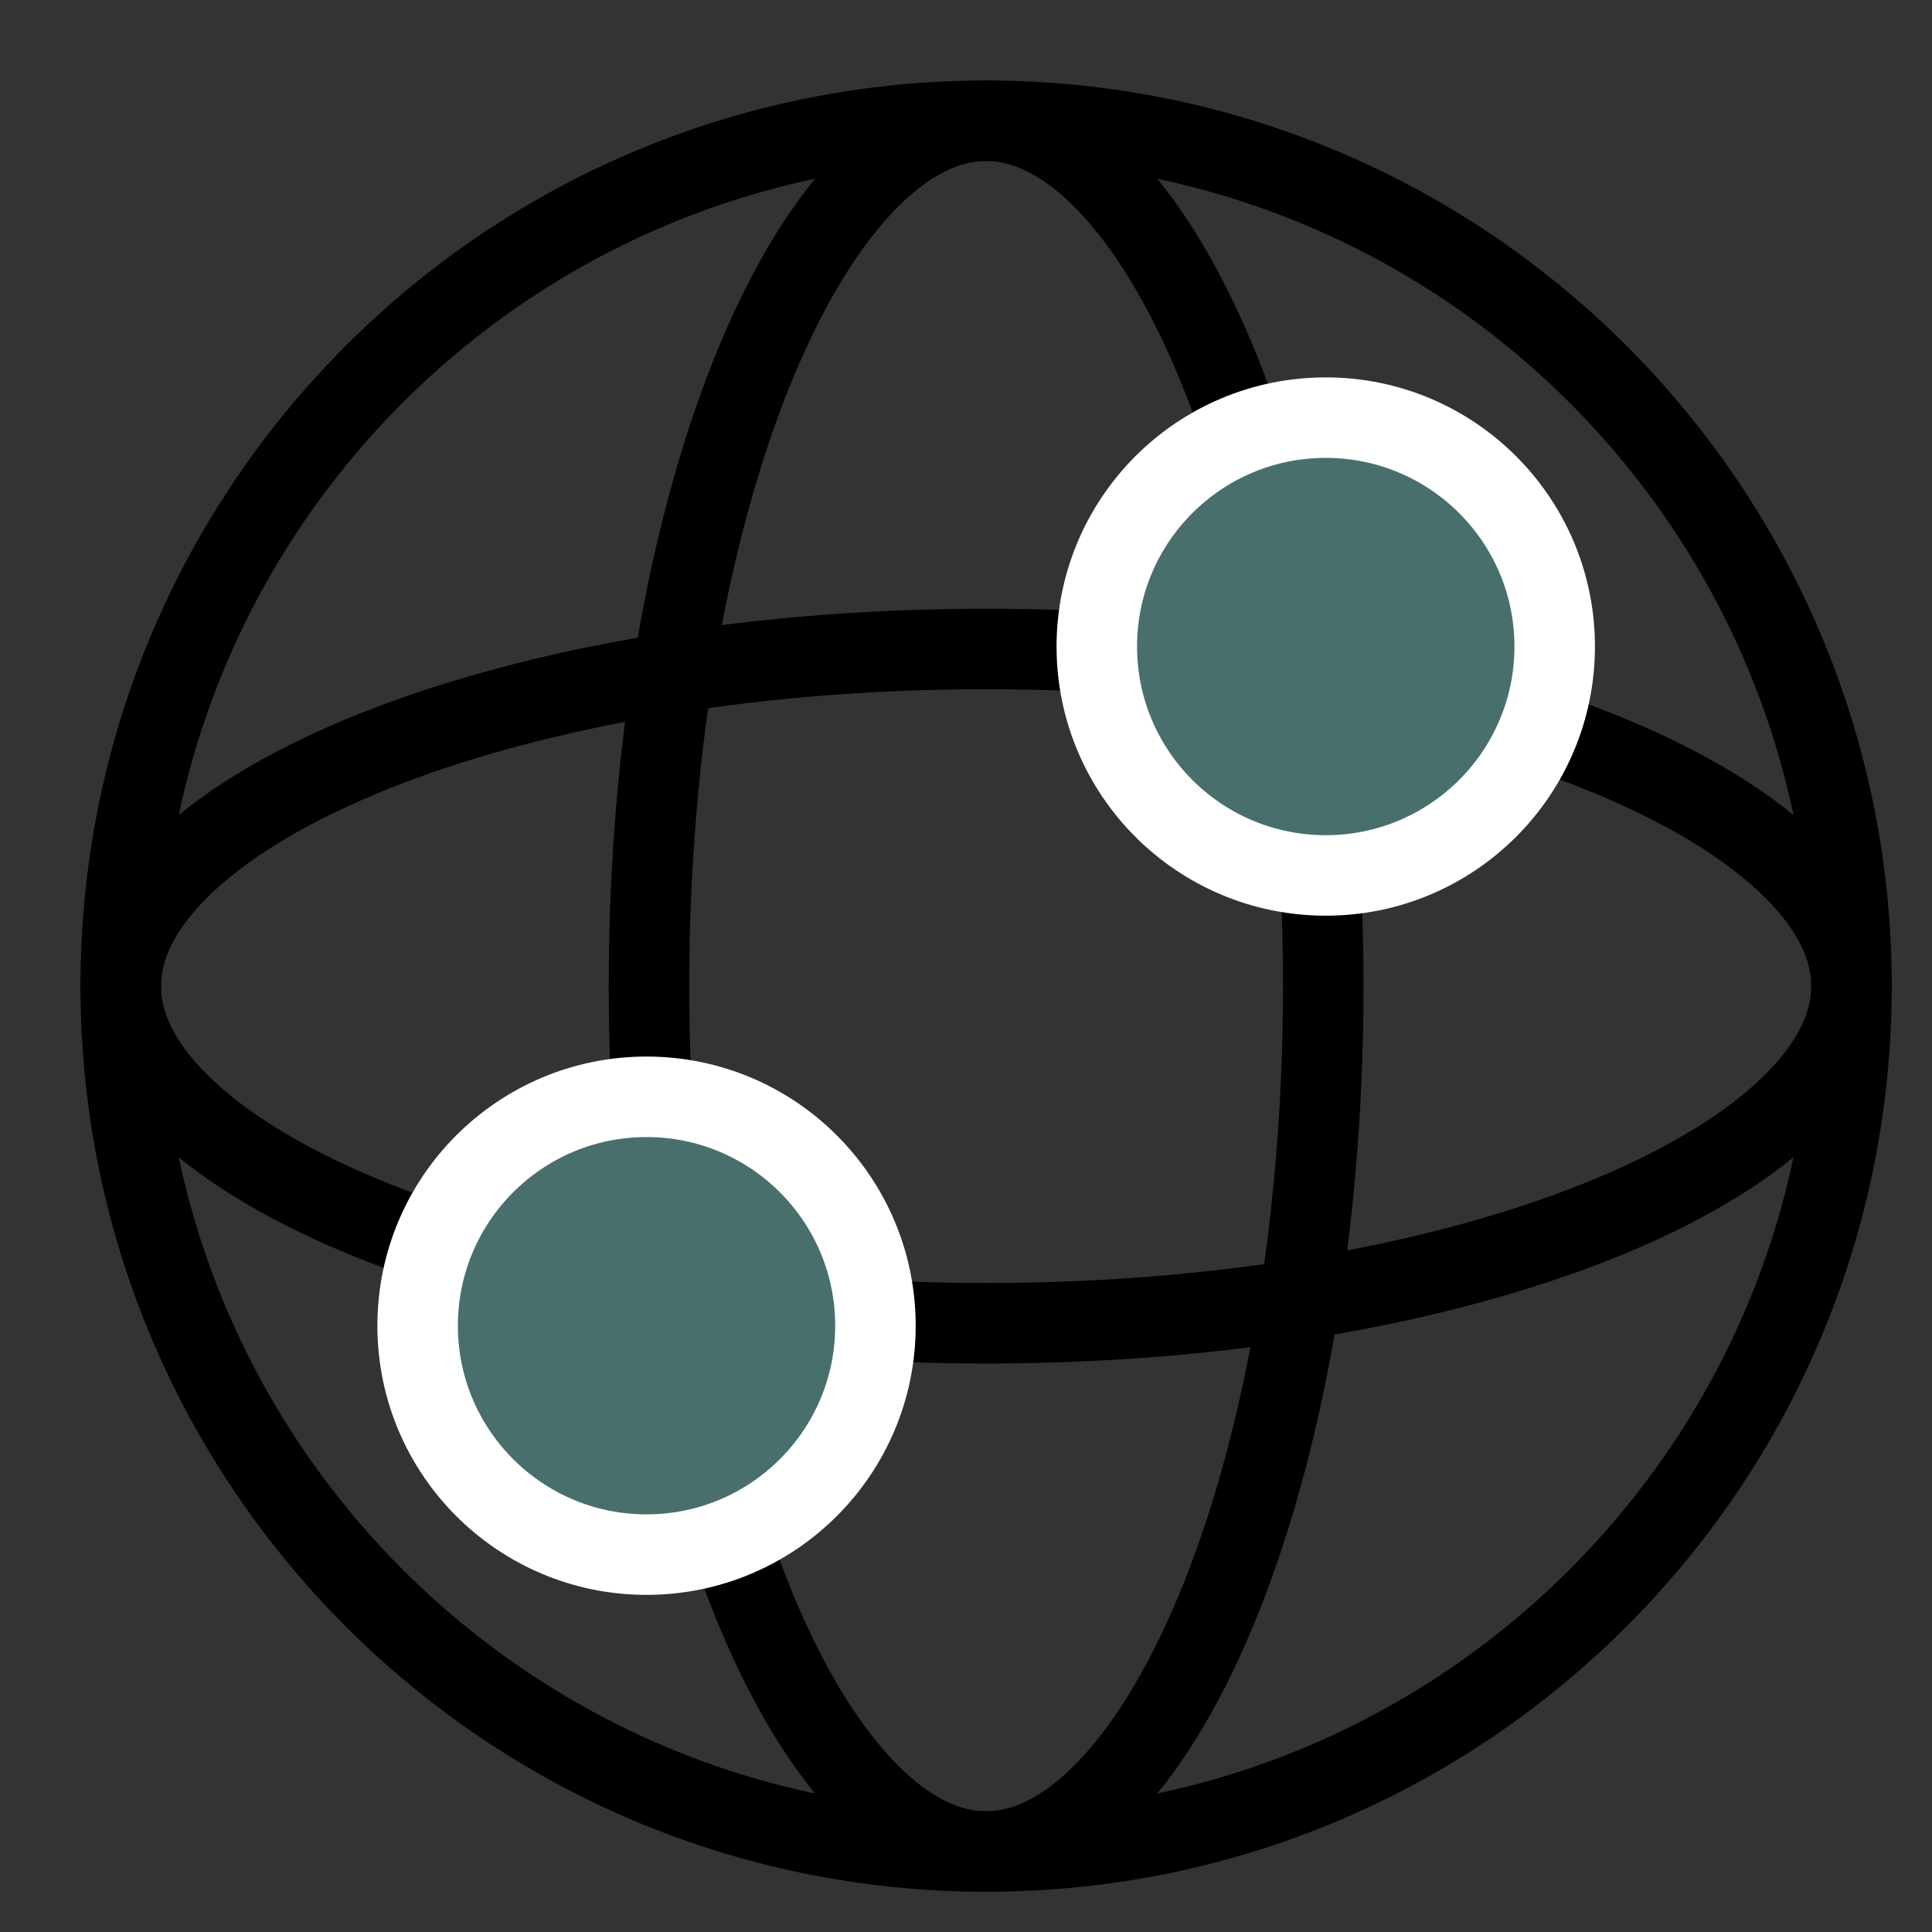
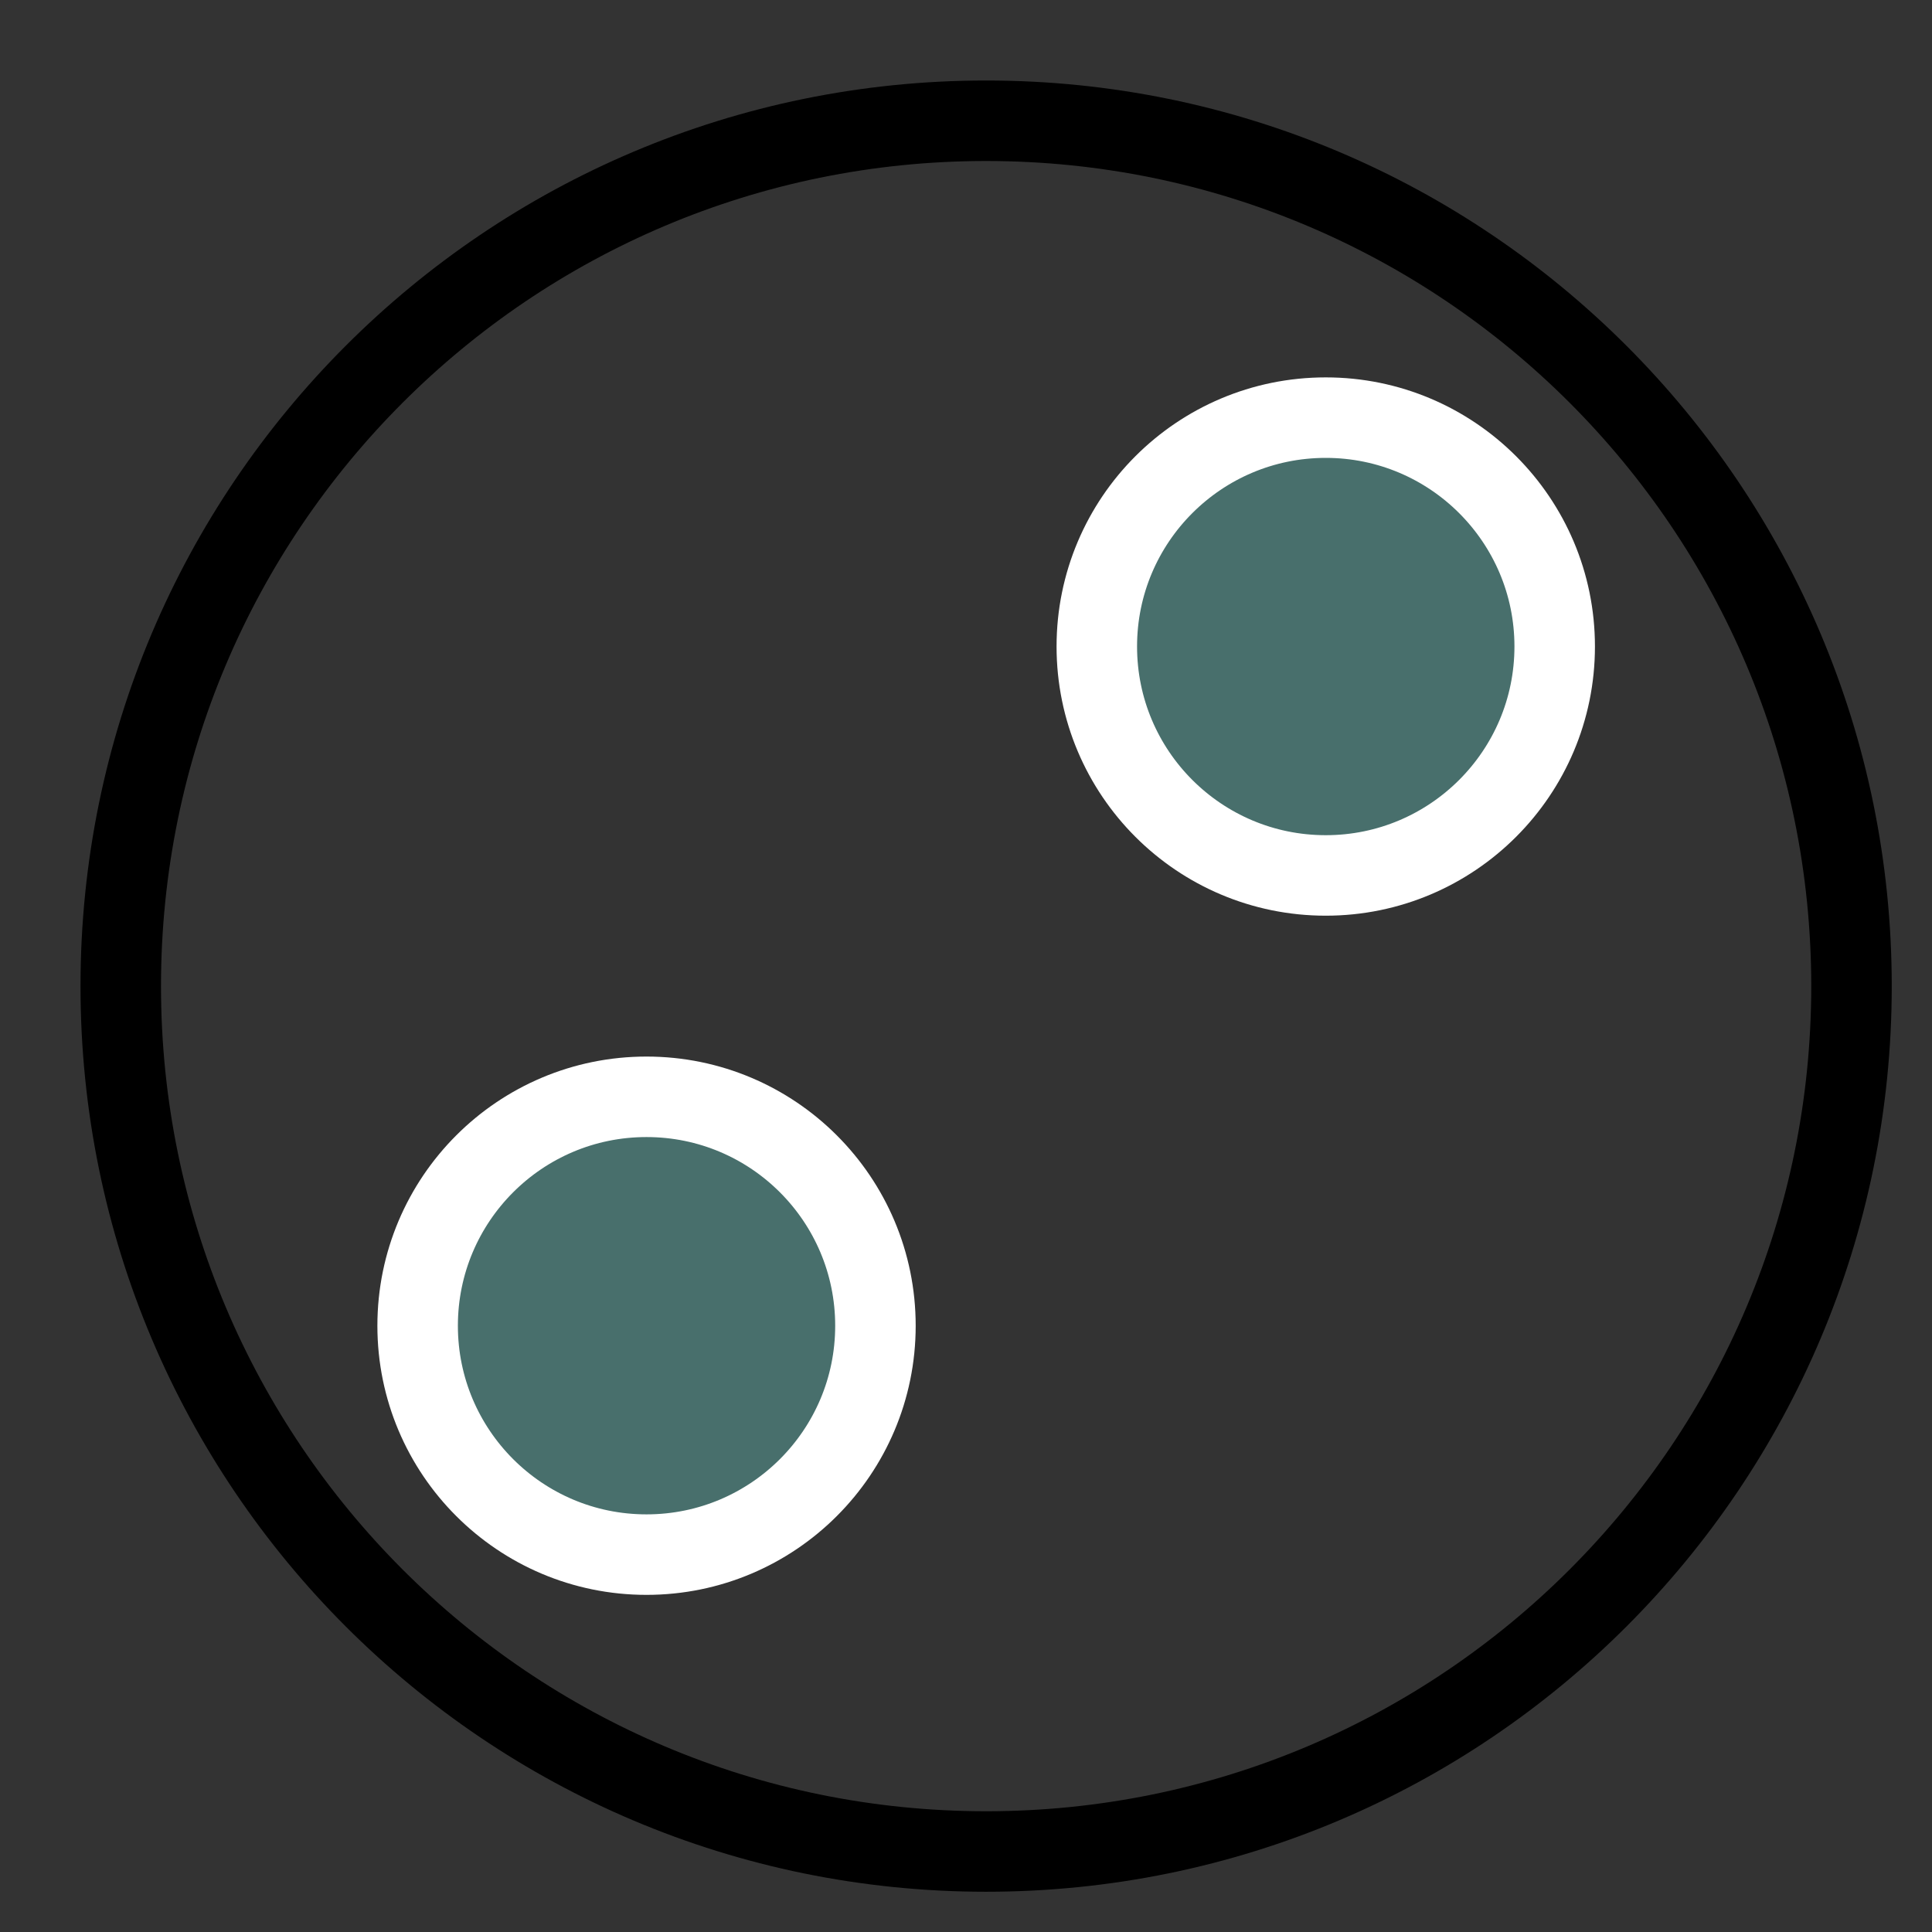
<svg xmlns="http://www.w3.org/2000/svg" width="24" height="24" viewBox="0 0 24 24" fill="none">
  <rect x="0" y="0" width="24" height="24" fill="#333333" stroke="none" />
  <path d="M12.25 23C18.187 23 23 18.187 23 12.25C23 6.313 18.187 1.5 12.25 1.5C6.313 1.5 1.5 6.313 1.5 12.25C1.5 18.187 6.313 23 12.25 23Z" stroke="black" />
-   <path d="M16.438 12.25C16.438 15.307 15.92 18.051 15.103 20.013C14.694 20.994 14.22 21.756 13.718 22.265C13.219 22.772 12.723 23 12.25 23C11.777 23 11.281 22.772 10.782 22.265C10.28 21.756 9.806 20.994 9.397 20.013C8.58 18.051 8.062 15.307 8.062 12.25C8.062 9.193 8.58 6.449 9.397 4.487C9.806 3.506 10.28 2.744 10.782 2.235C11.281 1.728 11.777 1.5 12.25 1.5C12.723 1.5 13.219 1.728 13.718 2.235C14.22 2.744 14.694 3.506 15.103 4.487C15.92 6.449 16.438 9.193 16.438 12.25Z" stroke="black" />
-   <path d="M12.25 16.438C9.193 16.438 6.449 15.92 4.487 15.103C3.506 14.694 2.744 14.22 2.235 13.718C1.728 13.219 1.5 12.723 1.5 12.25C1.5 11.777 1.728 11.281 2.235 10.782C2.744 10.28 3.506 9.806 4.487 9.397C6.449 8.58 9.193 8.062 12.25 8.062C15.307 8.062 18.051 8.58 20.013 9.397C20.994 9.806 21.756 10.28 22.265 10.782C22.772 11.281 23 11.777 23 12.25C23 12.723 22.772 13.219 22.265 13.718C21.756 14.22 20.994 14.694 20.013 15.103C18.051 15.92 15.307 16.438 12.25 16.438Z" stroke="black" />
  <path d="M8.031 19.312C9.602 19.312 10.875 18.039 10.875 16.469C10.875 14.898 9.602 13.625 8.031 13.625C6.461 13.625 5.188 14.898 5.188 16.469C5.188 18.039 6.461 19.312 8.031 19.312Z" fill="#486F6C" stroke="white" />
  <path d="M16.469 10.875C18.039 10.875 19.313 9.602 19.313 8.031C19.313 6.461 18.039 5.188 16.469 5.188C14.898 5.188 13.625 6.461 13.625 8.031C13.625 9.602 14.898 10.875 16.469 10.875Z" fill="#486F6C" stroke="white" />
</svg>